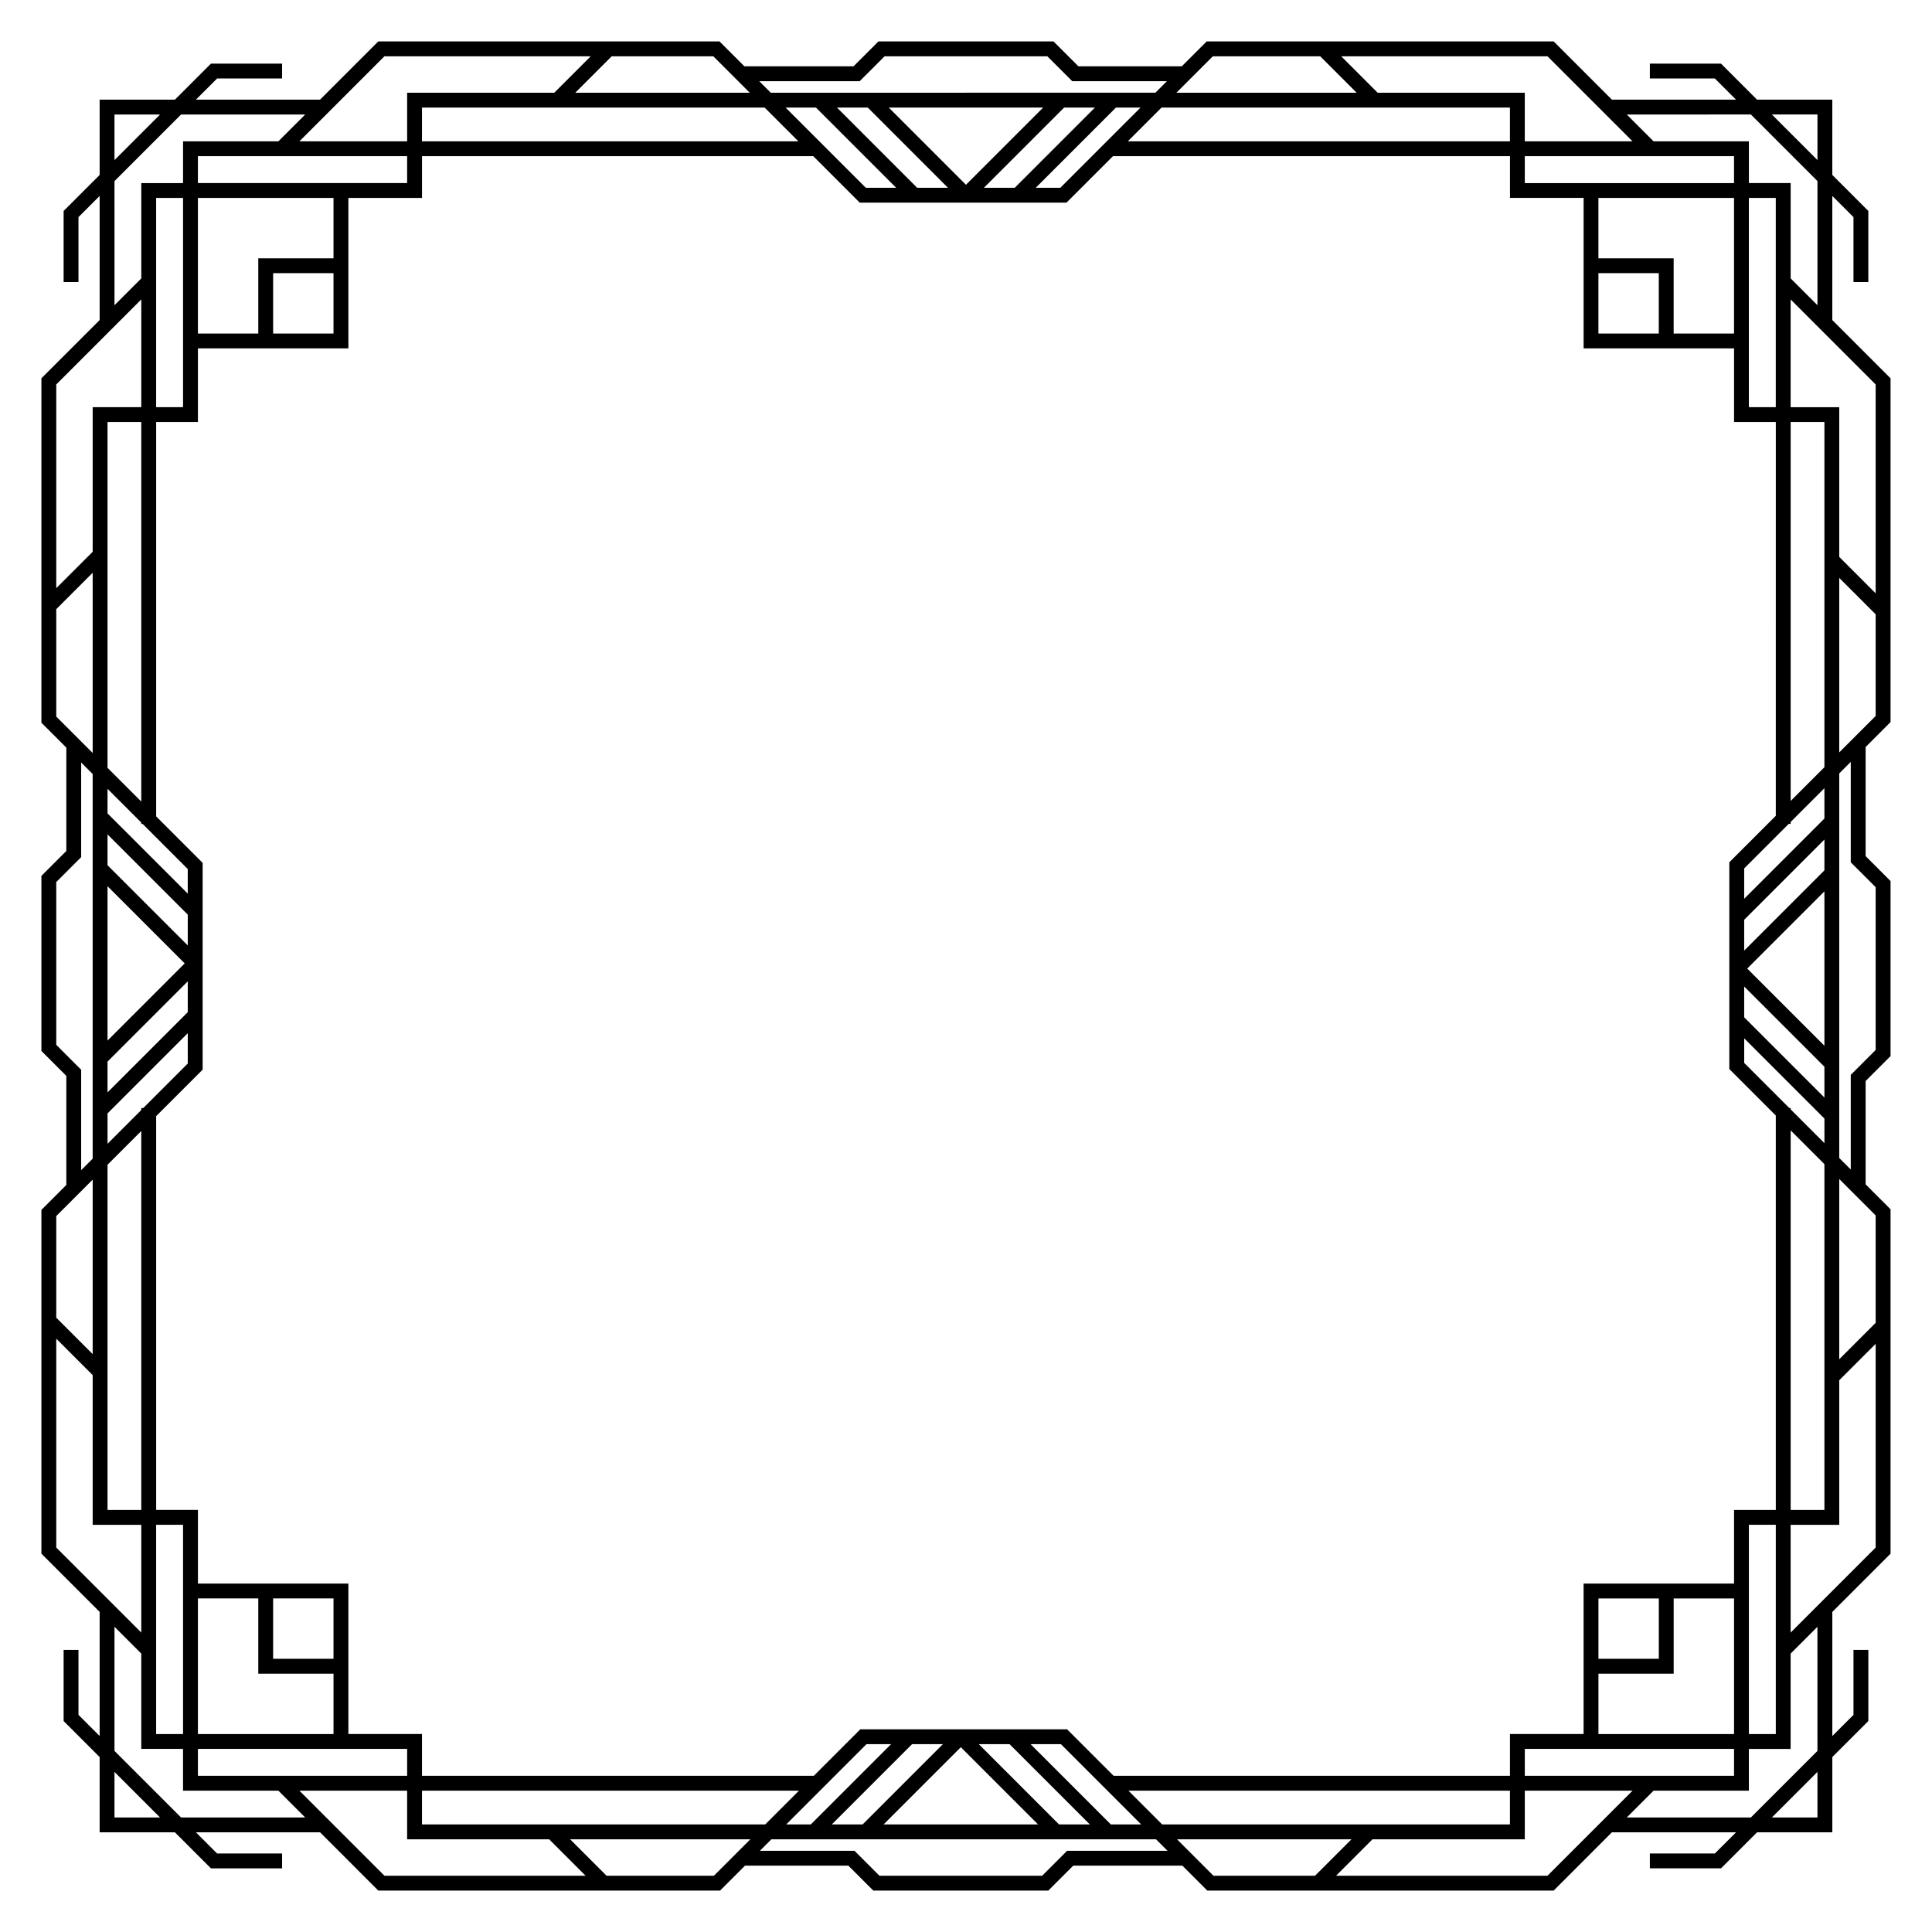
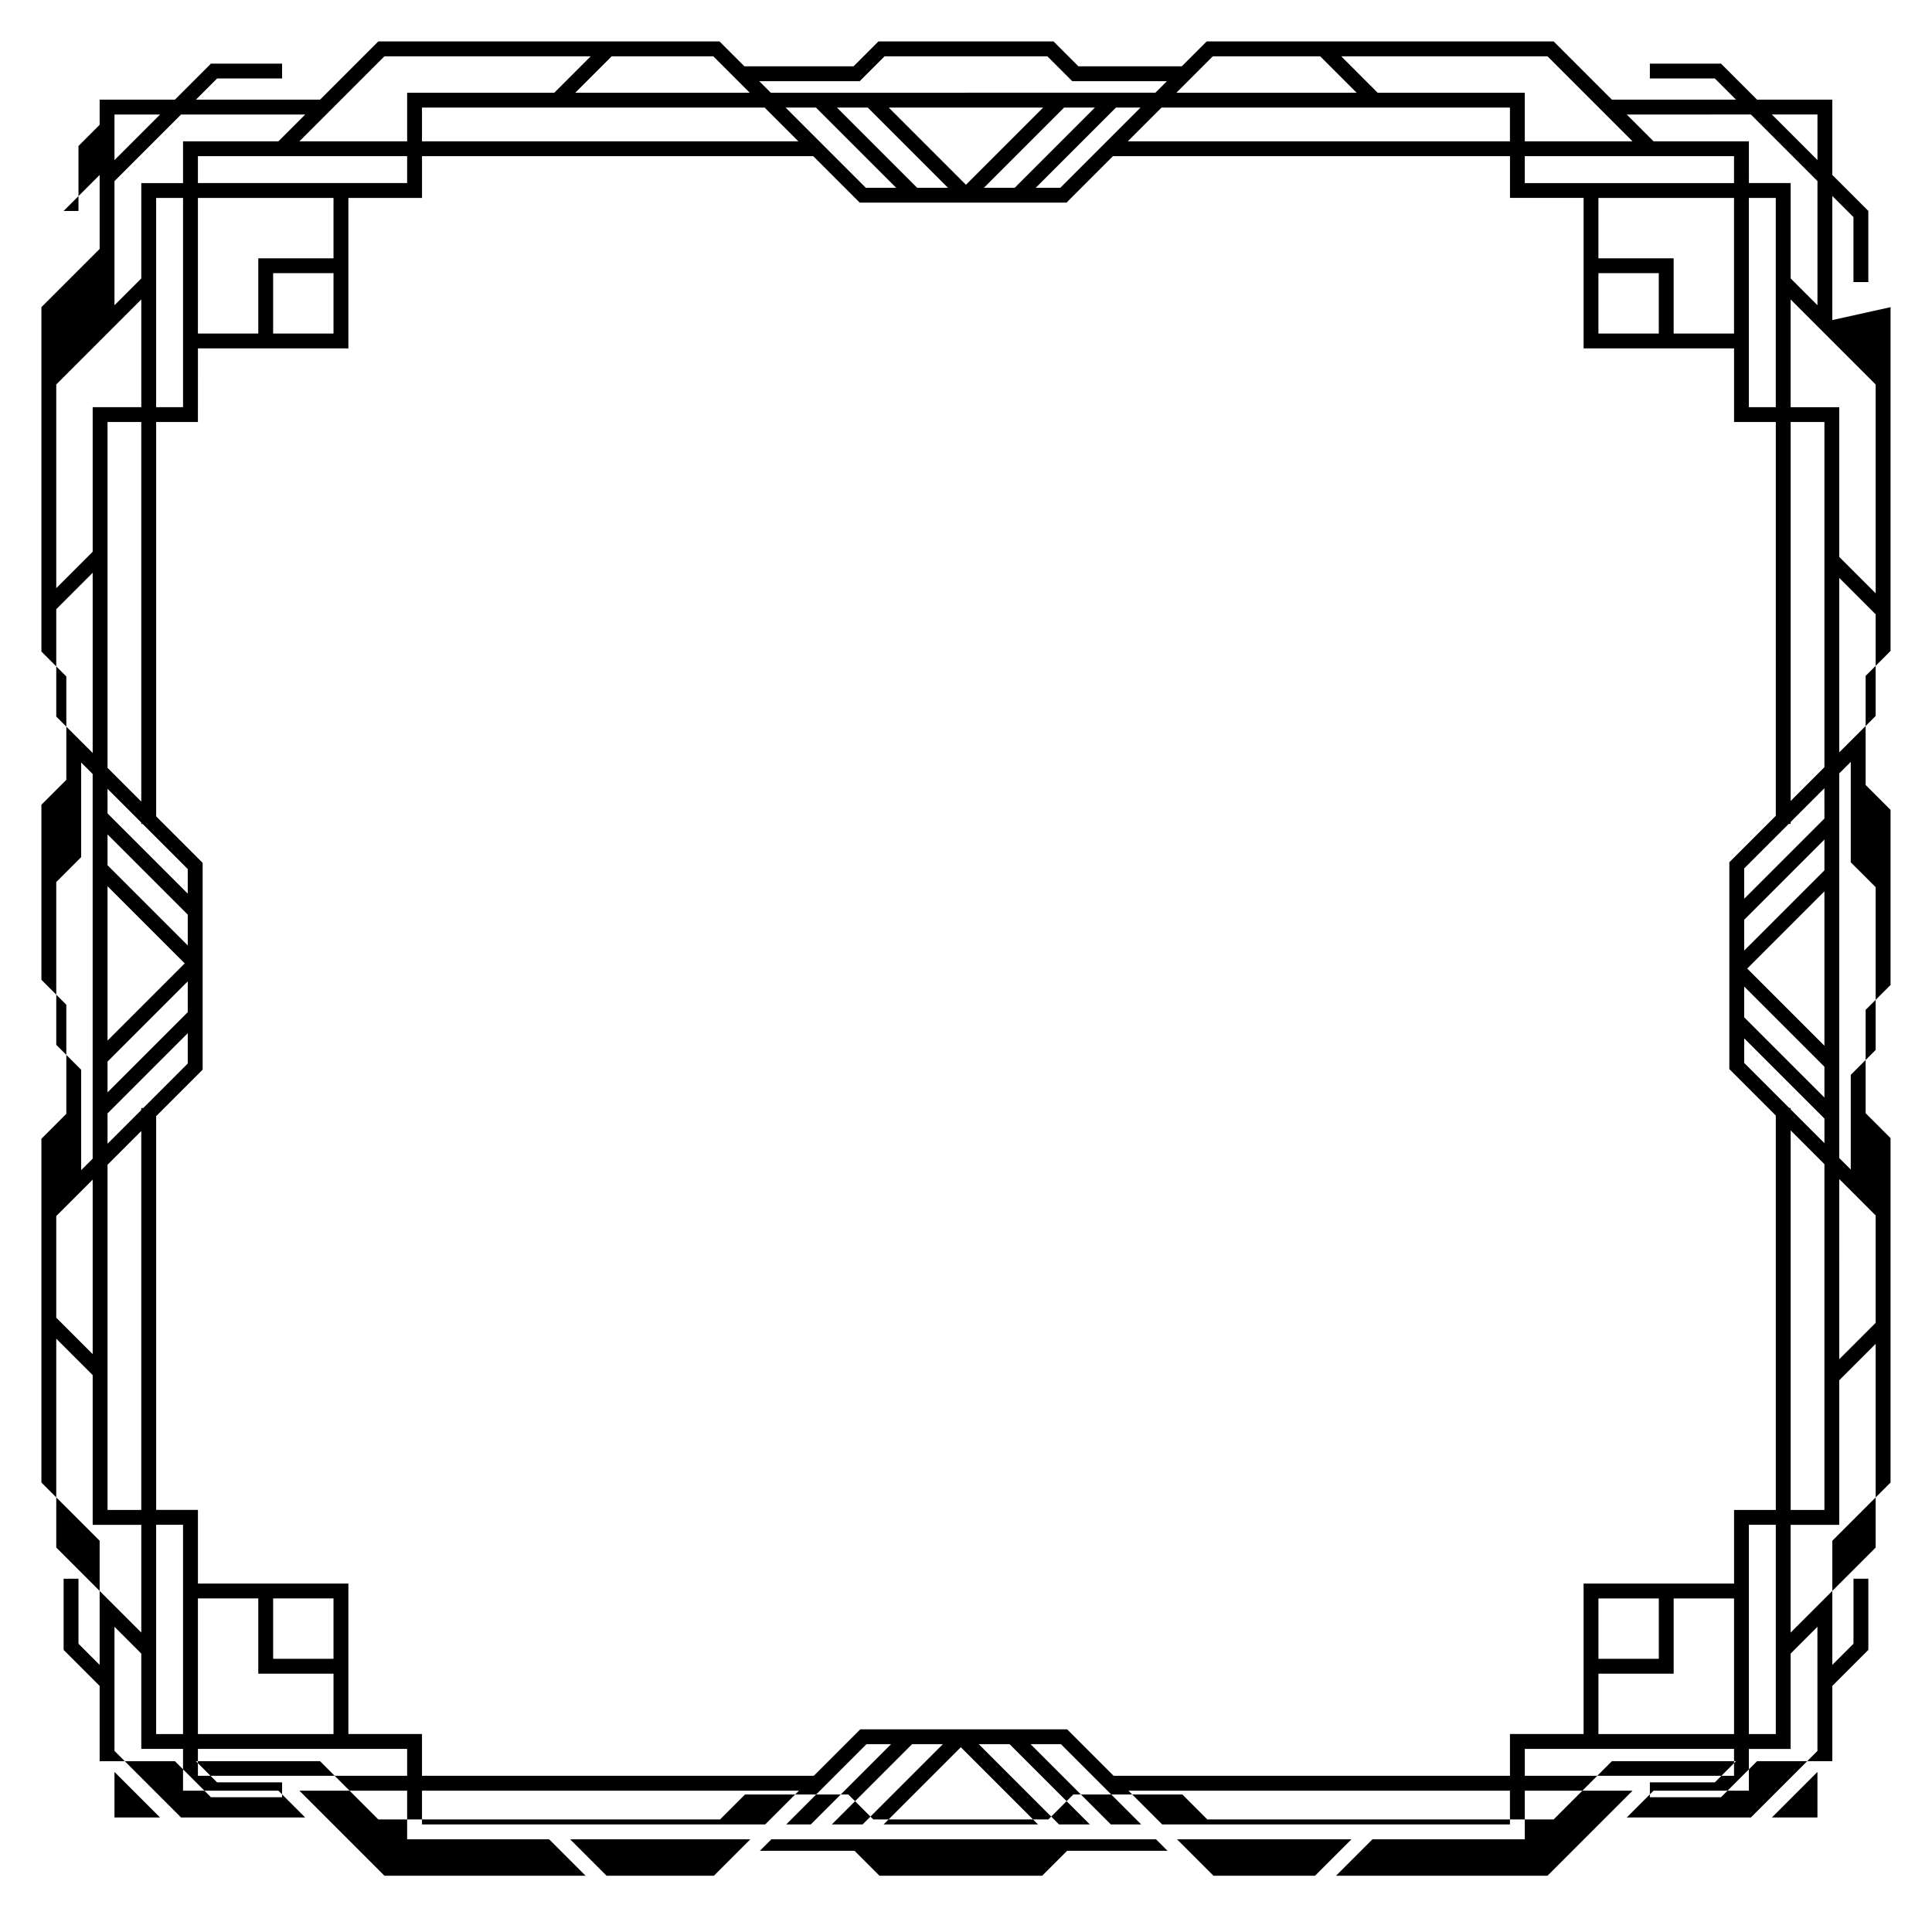
<svg xmlns="http://www.w3.org/2000/svg" fill="#000000" width="800px" height="800px" version="1.1" viewBox="144 144 512 512">
-   <path d="m629.58 228.82v-32.895l5.609 5.609v17.223h3.938v-18.855l-9.547-9.547v-19.945h-19.949l-9.547-9.547h-18.852v3.938h17.223l5.609 5.609h-32.895l-15.43-15.434h-91.953l-6.602 6.602h-27.391l-6.602-6.602h-46.395l-6.602 6.602h-28.914l-6.606-6.602h-90.426l-15.43 15.434h-32.895l5.609-5.609h17.223v-3.938h-18.855l-9.547 9.547h-19.945v19.949l-9.547 9.547v18.852h3.938v-17.223l5.609-5.609v32.895l-15.434 15.43v91.27l6.602 6.602v27.391l-6.602 6.602v46.395l6.602 6.602v28.914l-6.602 6.606v91.105l15.434 15.43v32.895l-5.609-5.609v-17.223h-3.938v18.859l9.547 9.547v19.949h19.949l9.547 9.547h18.852v-3.938l-17.223-0.004-5.609-5.609h32.895l15.43 15.434h90.586l6.602-6.602h27.391l6.602 6.602h46.395l6.602-6.602h28.914l6.606 6.602h91.793l15.43-15.434h32.895l-5.609 5.609h-17.223v3.938h18.855l9.547-9.547h19.949v-19.949l9.547-9.547v-18.852h-3.938v17.223l-5.609 5.609v-32.895l15.43-15.43v-91.27l-6.602-6.602v-27.391l6.602-6.602v-46.395l-6.602-6.602v-28.914l6.602-6.606v-91.105zm-3.934-54.477v12.078l-12.078-12.078zm-17.645 0 17.645 17.645v32.895l-7.102-7.102v-25.266h-11.066l-0.004-11.066h-25.266l-7.102-7.102zm19.488 116v56.973l-8.945 8.945v-100.43h8.945zm0 219.3v34.512h-8.945v-100.59l8.945 8.945zm-8.945-71.645v-0.363h-0.363l-11.949-11.949v-6.516l21.262 21.262v6.516zm8.945-3.137-21.262-21.262v-8.164l21.262 21.262zm0-13.727-20.457-20.457 20.457-20.457zm0-46.484-21.262 21.262v-8.164l21.262-21.262zm0-13.727-21.262 21.262v-8.043l11.793-11.793h0.523v-0.523l8.945-8.945zm-12.883-0.727-12.316 12.316v54.801l12.316 12.316v104.52h-11.066v19.512h-39.871v39.871h-19.512v11.066h-105.05l-12.316-12.316h-54.801l-12.316 12.316h-103.84v-11.066h-19.508v-39.871l-23.871-0.004h-16v-19.512h-11.07v-104.36l12.316-12.316v-54.801l-12.316-12.316v-104.52h11.066l0.004-19.508h39.871v-39.871h19.512v-11.07h103.68l12.316 12.316h54.801l12.316-12.316h105.21v11.066h19.512v39.871h39.871v19.512h11.066zm-66.516 254.41v-7.133h55.449v7.133zm19.512-11.066v-16h19.938v-19.938h16v35.938zm0-19.938v-16h16v16zm47.004-35.512v55.449h-7.133v-55.449zm-108.08 79.398h-54.539l-8.945-8.945h101.11v8.945zm-216.18 0h-34.512v-8.945h99.902l-8.945 8.945zm83.273-21.262h6.516l-21.262 21.262h-6.516zm12.082 0h8.164l-21.262 21.262h-8.164zm12.926 0.805 20.457 20.457h-40.918zm26.023 20.457-21.262-21.262h8.164l21.262 21.262zm13.727 0-21.262-21.262h8.043l21.262 21.262zm-241.93-12.883v-7.133h55.449v7.133zm-11.07-66.516h7.133v55.449h-7.133zm11.07 19.512h16v19.938h19.938v16h-35.938zm35.934 16h-16v-16h16zm-59.887-73.957v-56.973l8.945-8.945v100.43h-8.945zm0-219.3v-34.512h8.945v100.59l-8.945-8.945zm8.949 71.645v0.363h0.363l11.949 11.949v6.516l-21.262-21.258v-6.516zm-8.949 3.137 21.262 21.262v8.164l-21.262-21.262zm0 13.727 20.457 20.457-20.457 20.457zm0 46.484 21.262-21.262v8.164l-21.262 21.262zm0 13.727 21.262-21.262v8.043l-11.789 11.793h-0.523v0.523l-8.945 8.945zm79.398-253.68v7.133h-55.445v-7.133zm-19.512 11.07v16h-19.934v19.938l-16-0.004v-35.934zm0 19.934v16h-16v-16zm-47.004 35.512v-55.445h7.133v55.449zm106.71-79.398h54.539l8.945 8.945-99.742 0.004v-8.945h33.828zm215.8 0h36.262v8.945l-101.27 0.004 8.945-8.945zm-82.891 21.262h-6.516l21.262-21.262h6.516zm-12.086 0h-8.164l21.262-21.262h8.164zm-12.922-0.801-20.457-20.457h40.918zm-26.027-20.461 21.262 21.262h-8.164l-21.262-21.262zm-13.727 0 21.262 21.262h-8.043l-21.262-21.262zm243.3 12.883v7.133h-55.449v-7.133zm0 47.004h-16v-19.934h-19.938v-16h35.938zm-35.938-16h16v16h-16zm39.871 35.512v-55.445h7.133v55.449zm-53.367-92.984 22.535 22.535h-28.551v-12.883h-39l-9.648-9.652zm-88.688 0h28.457l9.652 9.652h-47.758zm-93.594 6.602 6.606-6.602h43.133l6.602 6.602h25.082l-3.047 3.047-101.93 0.004-3.047-3.047zm-65.711-6.602h26.93l9.652 9.652h-46.234zm-60.23 0h54.668l-9.652 9.652h-38.996v12.883h-28.551zm-71.539 15.43h12.078l-12.078 12.078zm0 17.645 17.645-17.645h32.895l-7.102 7.102-25.266 0.004v11.066h-11.066v25.266l-7.102 7.102zm-15.43 53.895 22.535-22.535v28.551h-12.883v38.316l-9.652 9.648zm0 78.934v-19.383l9.652-9.652v47.758l-9.652-9.652zm0 96.062v-43.133l6.602-6.602v-25.082l3.047 3.047v101.94l-3.047 3.047v-26.609zm0 45.383 9.652-9.652v46.234l-9.652-9.652zm0 32.496 9.652 9.652v39.68h12.883v28.551l-22.535-22.535zm15.43 126.89v-12.078l12.078 12.078zm17.645 0-17.645-17.645v-32.895l7.102 7.102v25.266h11.066v11.066h25.266l7.102 7.102zm53.895 15.43-22.535-22.535h28.551v12.883h37.633l9.652 9.652zm87.32 0h-28.457l-9.652-9.652h47.758zm93.594-6.602-6.602 6.602h-43.133l-6.602-6.602h-25.082l3.047-3.047h101.94l3.047 3.047zm65.711 6.602h-26.93l-9.652-9.652h46.234zm61.598 0h-56.031l9.652-9.652h40.363v-12.883h28.551zm71.539-15.43h-12.078l12.078-12.078zm0-17.645-17.645 17.645h-32.895l7.102-7.102h25.266v-11.066h11.066v-25.266l7.102-7.102zm15.43-53.895-22.535 22.535v-28.551h12.883v-38.316l9.652-9.648zm0-78.934v19.383l-9.652 9.652 0.004-44.465v-3.293l9.648 9.652zm0-96.062v43.133l-6.602 6.602v25.082l-3.047-3.047v-101.93l3.047-3.047v26.609zm0-45.379-9.652 9.652 0.004-3.137v-43.102l9.648 9.652zm-9.648-42.148v-39.68h-12.883v-28.551l22.531 22.531v55.348z" />
+   <path d="m629.58 228.82v-32.895l5.609 5.609v17.223h3.938v-18.855l-9.547-9.547v-19.945h-19.949l-9.547-9.547h-18.852v3.938h17.223l5.609 5.609h-32.895l-15.43-15.434h-91.953l-6.602 6.602h-27.391l-6.602-6.602h-46.395l-6.602 6.602h-28.914l-6.606-6.602h-90.426l-15.43 15.434h-32.895l5.609-5.609h17.223v-3.938h-18.855l-9.547 9.547h-19.945v19.949l-9.547 9.547h3.938v-17.223l5.609-5.609v32.895l-15.434 15.43v91.27l6.602 6.602v27.391l-6.602 6.602v46.395l6.602 6.602v28.914l-6.602 6.606v91.105l15.434 15.43v32.895l-5.609-5.609v-17.223h-3.938v18.859l9.547 9.547v19.949h19.949l9.547 9.547h18.852v-3.938l-17.223-0.004-5.609-5.609h32.895l15.43 15.434h90.586l6.602-6.602h27.391l6.602 6.602h46.395l6.602-6.602h28.914l6.606 6.602h91.793l15.43-15.434h32.895l-5.609 5.609h-17.223v3.938h18.855l9.547-9.547h19.949v-19.949l9.547-9.547v-18.852h-3.938v17.223l-5.609 5.609v-32.895l15.43-15.43v-91.27l-6.602-6.602v-27.391l6.602-6.602v-46.395l-6.602-6.602v-28.914l6.602-6.606v-91.105zm-3.934-54.477v12.078l-12.078-12.078zm-17.645 0 17.645 17.645v32.895l-7.102-7.102v-25.266h-11.066l-0.004-11.066h-25.266l-7.102-7.102zm19.488 116v56.973l-8.945 8.945v-100.43h8.945zm0 219.3v34.512h-8.945v-100.59l8.945 8.945zm-8.945-71.645v-0.363h-0.363l-11.949-11.949v-6.516l21.262 21.262v6.516zm8.945-3.137-21.262-21.262v-8.164l21.262 21.262zm0-13.727-20.457-20.457 20.457-20.457zm0-46.484-21.262 21.262v-8.164l21.262-21.262zm0-13.727-21.262 21.262v-8.043l11.793-11.793h0.523v-0.523l8.945-8.945zm-12.883-0.727-12.316 12.316v54.801l12.316 12.316v104.52h-11.066v19.512h-39.871v39.871h-19.512v11.066h-105.05l-12.316-12.316h-54.801l-12.316 12.316h-103.84v-11.066h-19.508v-39.871l-23.871-0.004h-16v-19.512h-11.07v-104.36l12.316-12.316v-54.801l-12.316-12.316v-104.52h11.066l0.004-19.508h39.871v-39.871h19.512v-11.07h103.68l12.316 12.316h54.801l12.316-12.316h105.21v11.066h19.512v39.871h39.871v19.512h11.066zm-66.516 254.41v-7.133h55.449v7.133zm19.512-11.066v-16h19.938v-19.938h16v35.938zm0-19.938v-16h16v16zm47.004-35.512v55.449h-7.133v-55.449zm-108.08 79.398h-54.539l-8.945-8.945h101.11v8.945zm-216.18 0h-34.512v-8.945h99.902l-8.945 8.945zm83.273-21.262h6.516l-21.262 21.262h-6.516zm12.082 0h8.164l-21.262 21.262h-8.164zm12.926 0.805 20.457 20.457h-40.918zm26.023 20.457-21.262-21.262h8.164l21.262 21.262zm13.727 0-21.262-21.262h8.043l21.262 21.262zm-241.93-12.883v-7.133h55.449v7.133zm-11.07-66.516h7.133v55.449h-7.133zm11.07 19.512h16v19.938h19.938v16h-35.938zm35.934 16h-16v-16h16zm-59.887-73.957v-56.973l8.945-8.945v100.43h-8.945zm0-219.3v-34.512h8.945v100.59l-8.945-8.945zm8.949 71.645v0.363h0.363l11.949 11.949v6.516l-21.262-21.258v-6.516zm-8.949 3.137 21.262 21.262v8.164l-21.262-21.262zm0 13.727 20.457 20.457-20.457 20.457zm0 46.484 21.262-21.262v8.164l-21.262 21.262zm0 13.727 21.262-21.262v8.043l-11.789 11.793h-0.523v0.523l-8.945 8.945zm79.398-253.68v7.133h-55.445v-7.133zm-19.512 11.07v16h-19.934v19.938l-16-0.004v-35.934zm0 19.934v16h-16v-16zm-47.004 35.512v-55.445h7.133v55.449zm106.71-79.398h54.539l8.945 8.945-99.742 0.004v-8.945h33.828zm215.8 0h36.262v8.945l-101.27 0.004 8.945-8.945zm-82.891 21.262h-6.516l21.262-21.262h6.516zm-12.086 0h-8.164l21.262-21.262h8.164zm-12.922-0.801-20.457-20.457h40.918zm-26.027-20.461 21.262 21.262h-8.164l-21.262-21.262zm-13.727 0 21.262 21.262h-8.043l-21.262-21.262zm243.3 12.883v7.133h-55.449v-7.133zm0 47.004h-16v-19.934h-19.938v-16h35.938zm-35.938-16h16v16h-16zm39.871 35.512v-55.445h7.133v55.449zm-53.367-92.984 22.535 22.535h-28.551v-12.883h-39l-9.648-9.652zm-88.688 0h28.457l9.652 9.652h-47.758zm-93.594 6.602 6.606-6.602h43.133l6.602 6.602h25.082l-3.047 3.047-101.93 0.004-3.047-3.047zm-65.711-6.602h26.93l9.652 9.652h-46.234zm-60.23 0h54.668l-9.652 9.652h-38.996v12.883h-28.551zm-71.539 15.43h12.078l-12.078 12.078zm0 17.645 17.645-17.645h32.895l-7.102 7.102-25.266 0.004v11.066h-11.066v25.266l-7.102 7.102zm-15.43 53.895 22.535-22.535v28.551h-12.883v38.316l-9.652 9.648zm0 78.934v-19.383l9.652-9.652v47.758l-9.652-9.652zm0 96.062v-43.133l6.602-6.602v-25.082l3.047 3.047v101.94l-3.047 3.047v-26.609zm0 45.383 9.652-9.652v46.234l-9.652-9.652zm0 32.496 9.652 9.652v39.68h12.883v28.551l-22.535-22.535zm15.43 126.89v-12.078l12.078 12.078zm17.645 0-17.645-17.645v-32.895l7.102 7.102v25.266h11.066v11.066h25.266l7.102 7.102zm53.895 15.43-22.535-22.535h28.551v12.883h37.633l9.652 9.652zm87.32 0h-28.457l-9.652-9.652h47.758zm93.594-6.602-6.602 6.602h-43.133l-6.602-6.602h-25.082l3.047-3.047h101.94l3.047 3.047zm65.711 6.602h-26.93l-9.652-9.652h46.234zm61.598 0h-56.031l9.652-9.652h40.363v-12.883h28.551zm71.539-15.43h-12.078l12.078-12.078zm0-17.645-17.645 17.645h-32.895l7.102-7.102h25.266v-11.066h11.066v-25.266l7.102-7.102zm15.43-53.895-22.535 22.535v-28.551h12.883v-38.316l9.652-9.648zm0-78.934v19.383l-9.652 9.652 0.004-44.465v-3.293l9.648 9.652zm0-96.062v43.133l-6.602 6.602v25.082l-3.047-3.047v-101.93l3.047-3.047v26.609zm0-45.379-9.652 9.652 0.004-3.137v-43.102l9.648 9.652zm-9.648-42.148v-39.68h-12.883v-28.551l22.531 22.531v55.348z" />
</svg>